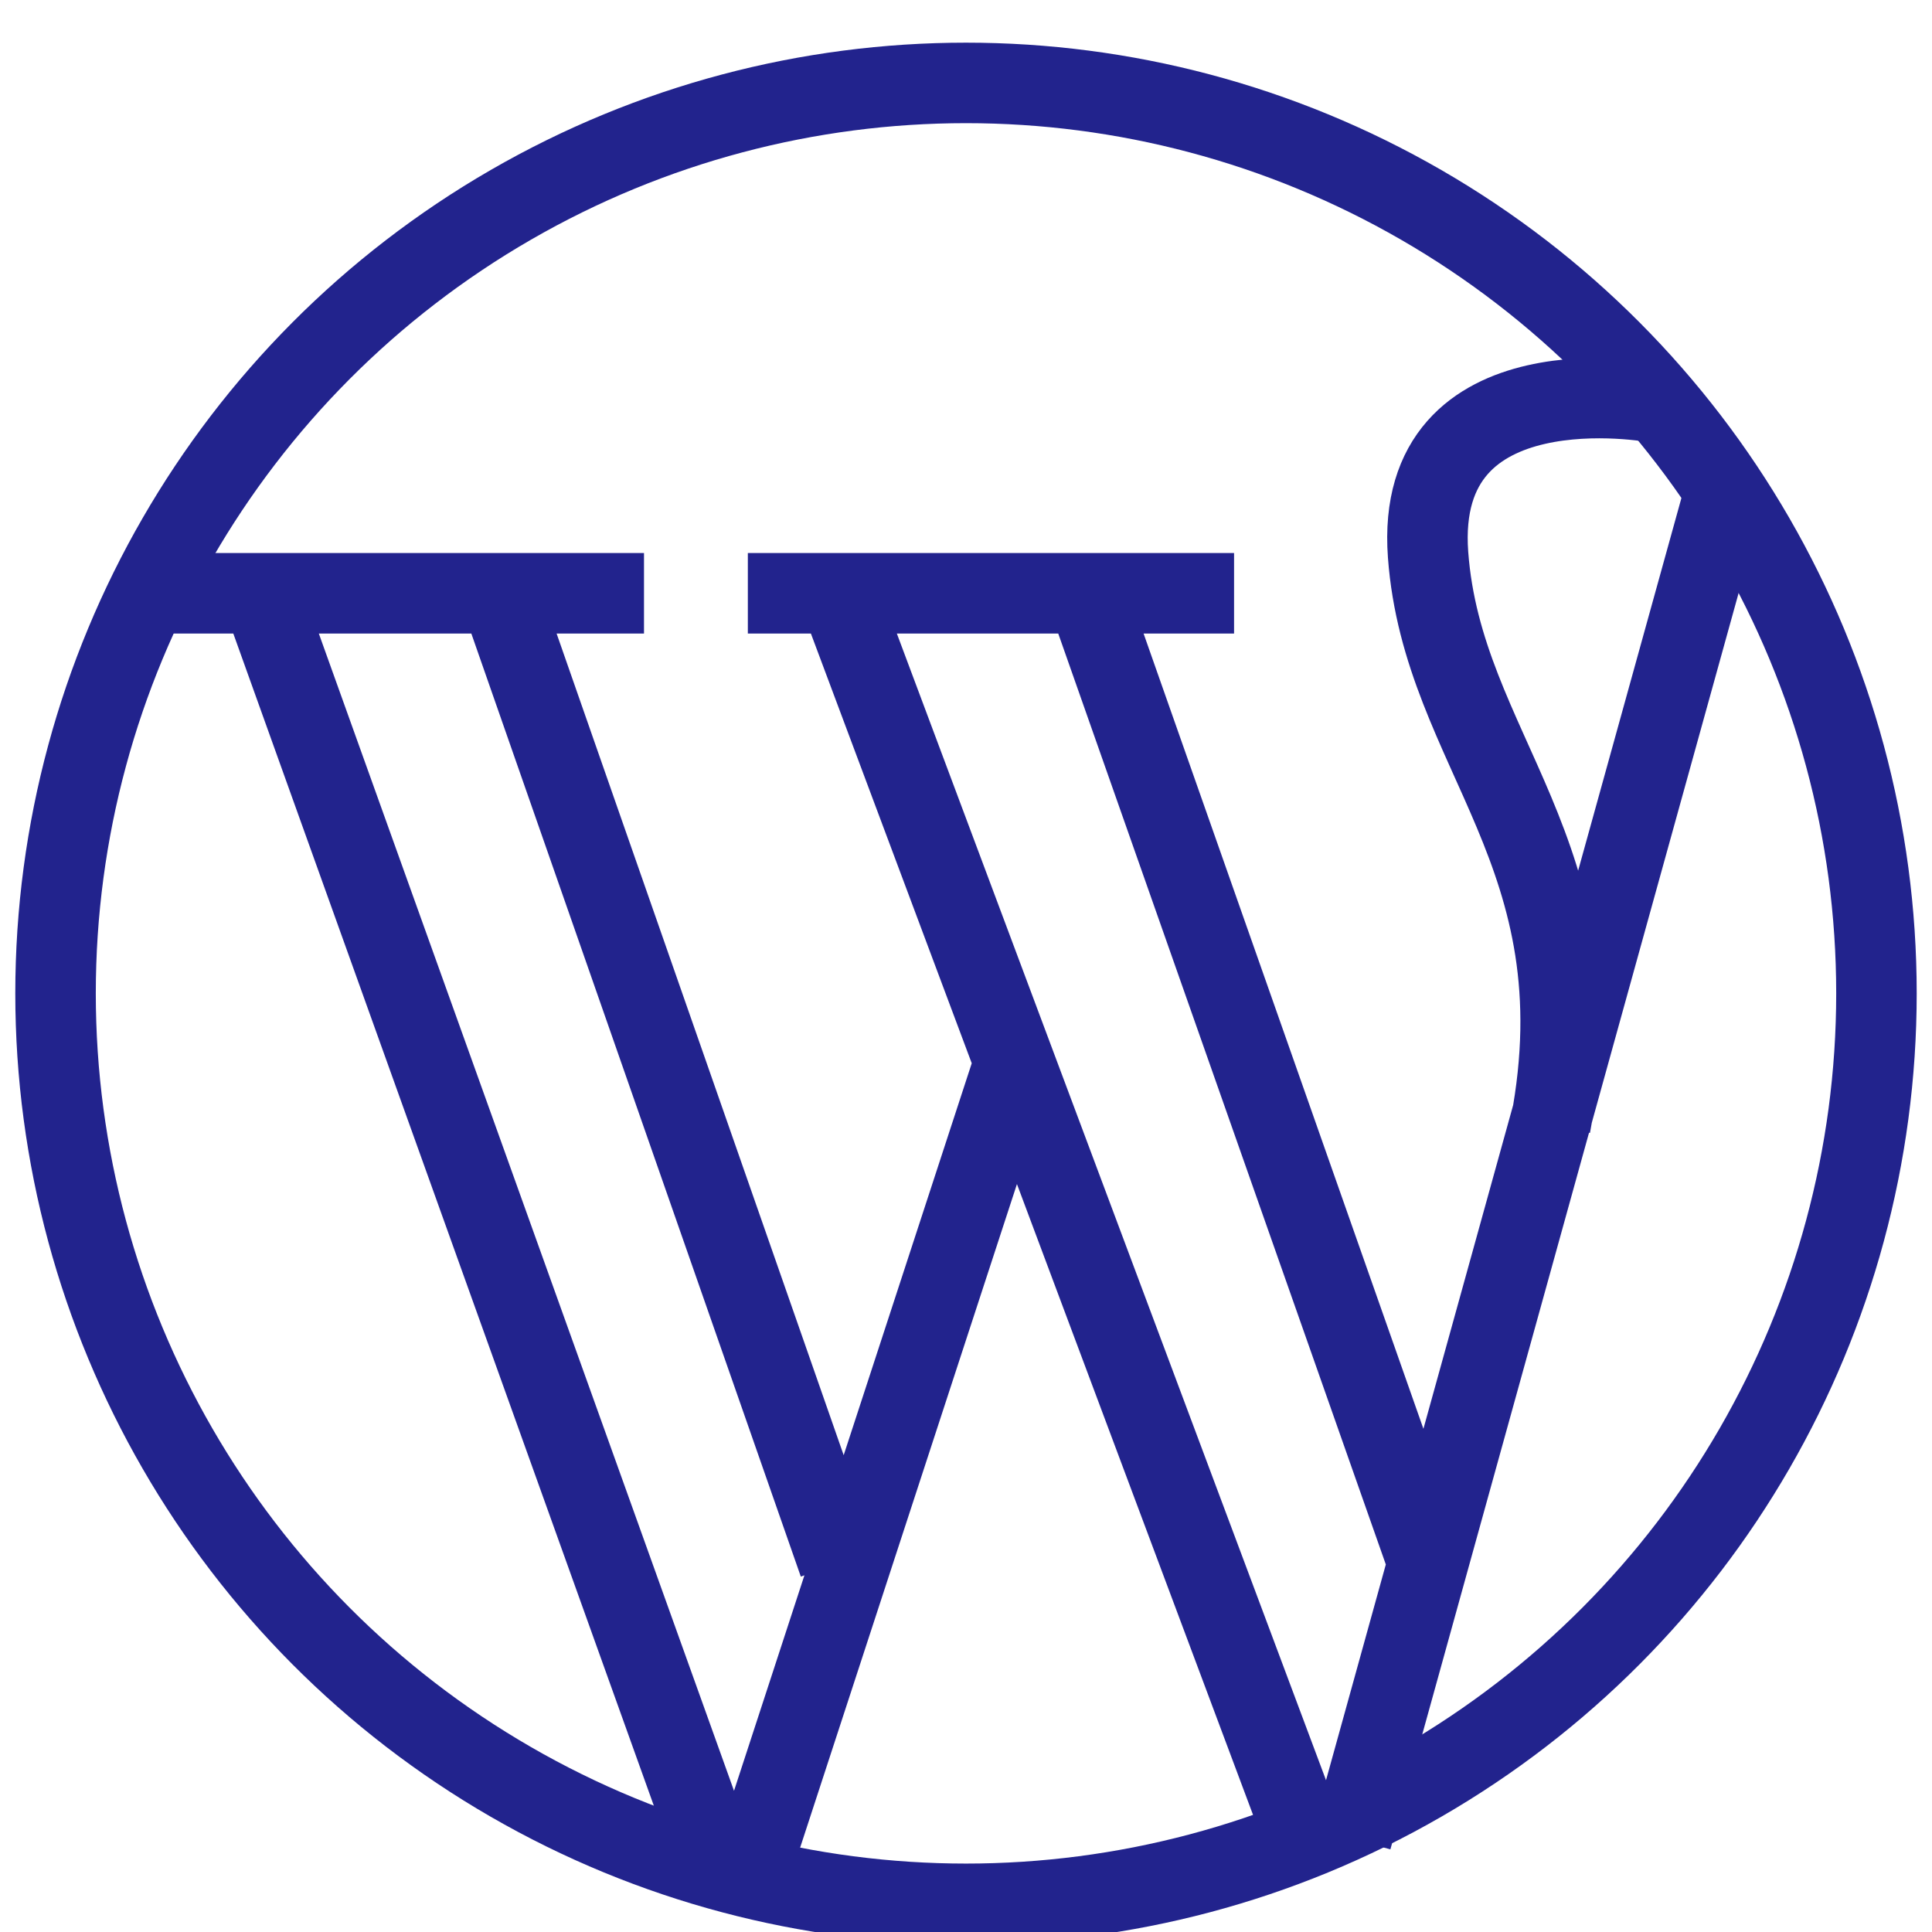
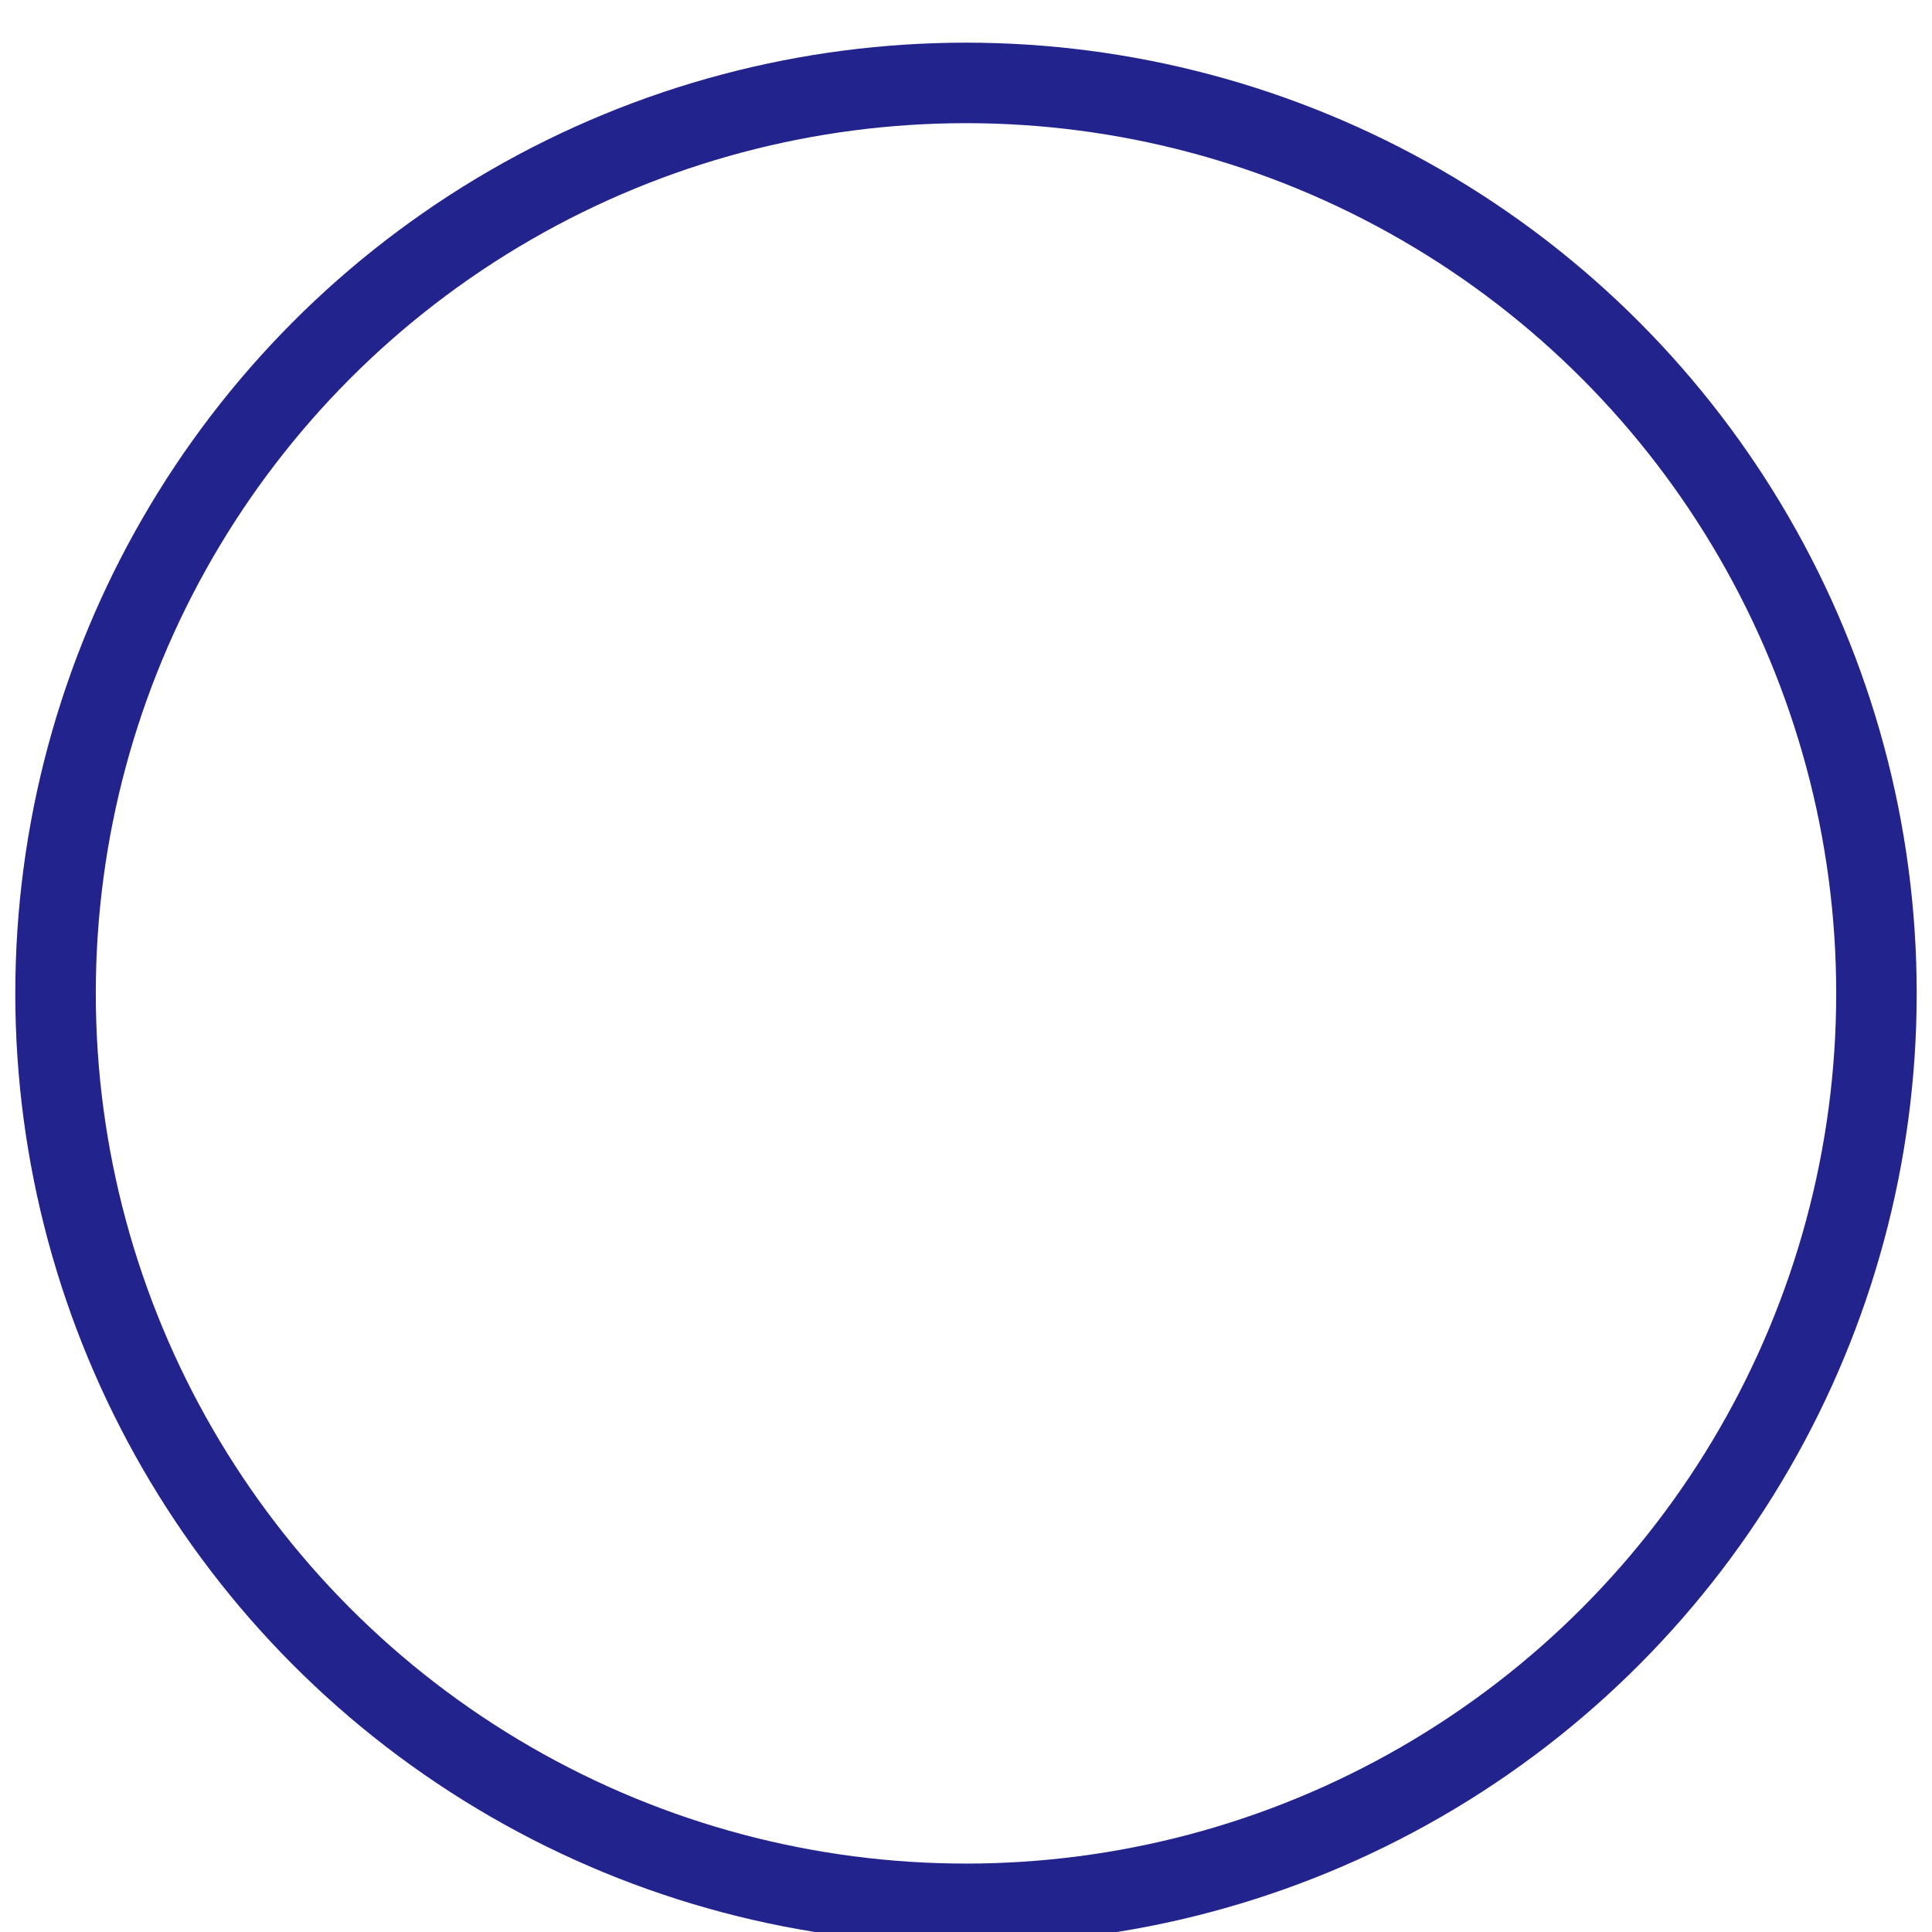
<svg xmlns="http://www.w3.org/2000/svg" width="24" height="24" viewBox="0 0 24 24">
  <g fill="none" fill-rule="evenodd" stroke="#22238D" stroke-linejoin="round" transform="translate(0 1)">
    <circle cx="12" cy="11.34" r="11.31" />
-     <path d="M1.84 6.37H8M9.29 6.37h6.04M21.43 5.1l-4.64 16.74M13.5 6.37l4.24 12.05M10.42 6.37l5.79 15.47M6.21 6.37l4.21 12.05M3.25 6.37l5.69 15.86M12.6 12.2L9.29 22.33M20.56 4s-3-.56-2.82 1.89c.18 2.45 2.16 3.72 1.52 7.09" />
  </g>
</svg>